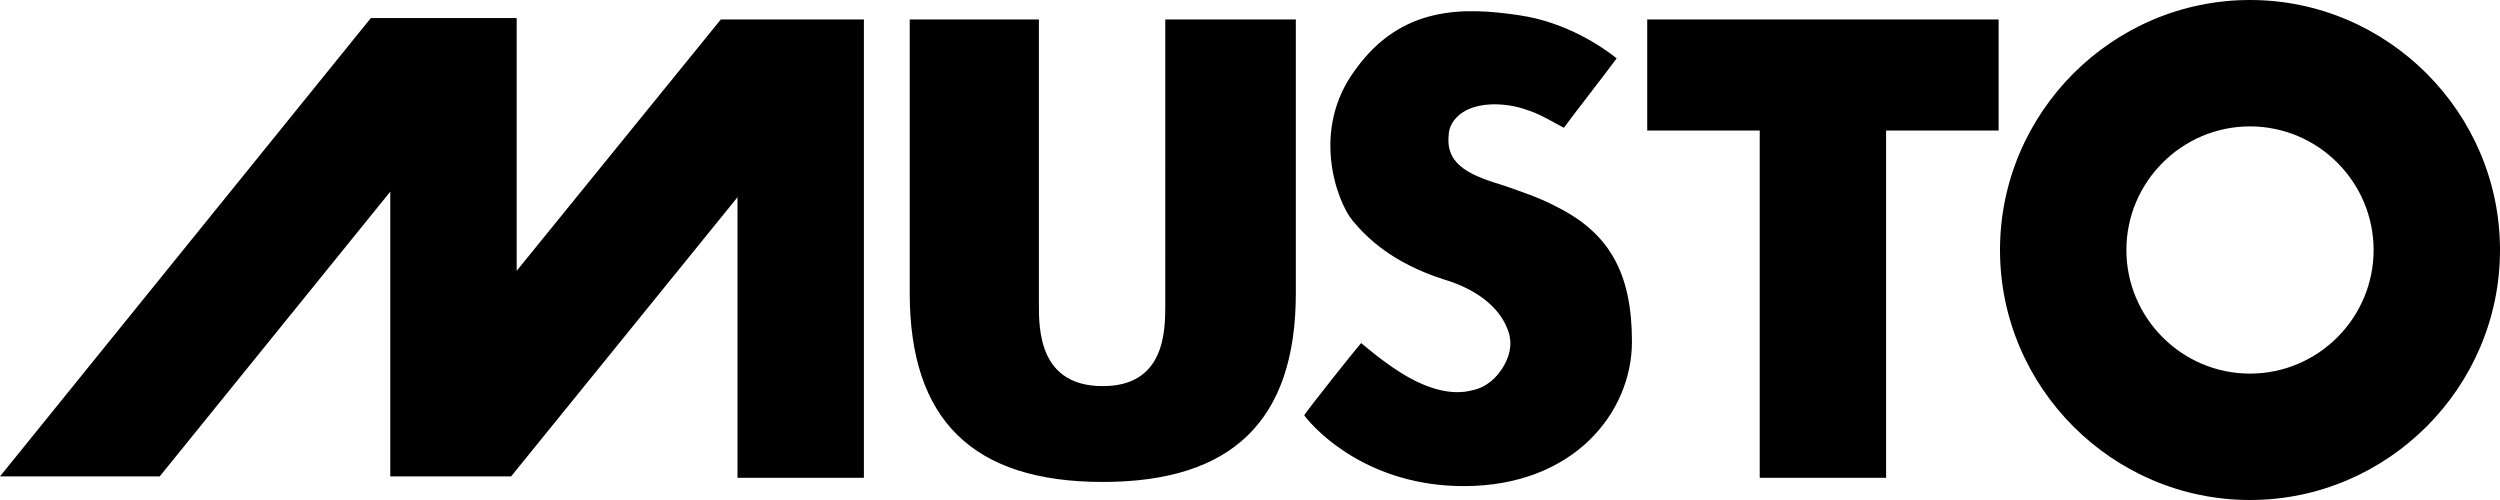
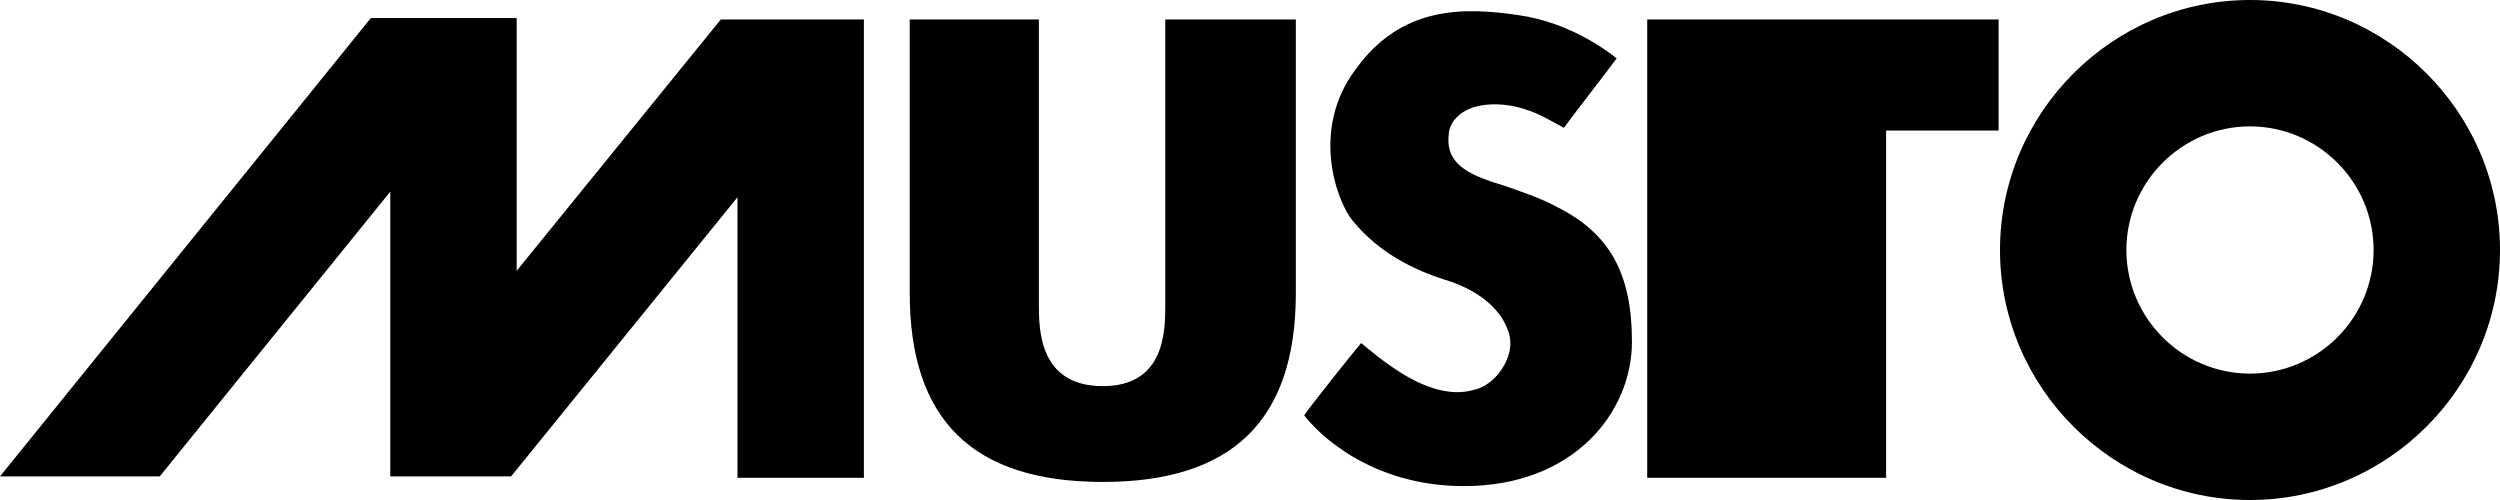
<svg xmlns="http://www.w3.org/2000/svg" viewBox="0 0 2700 540">
  <g id="Layer_2" data-name="Layer 2">
    <g id="Layer_1-2" data-name="Layer 1">
-       <path d="M2430,0c-148.5,0-270,121.5-270,270s121.5,270,270,270,270-121.5,270-270S2578.5,0,2430,0m0,403.5c-73.5,0-133.5-60-133.5-133.5s60-133.5,133.5-133.5,133.5,60,133.5,133.5-60,133.5-133.5,133.5M1399.5,21V316.5c0,138-69,204-208.5,204-141,0-208.5-67.5-208.5-204V21H1122V328.5c0,27,0,88.5,69,88.5,67.5,0,67.5-60,67.5-88.5V21ZM1590,421.5c15-3,27-13.5,34.5-27s9-27,3-40.5c-9-22.5-33-42-69-52.5-55.5-18-82.5-45-97.5-63-16.5-19.5-46.5-97.5,3-163.5,49.5-69,117-67.5,177-58.5C1692,24,1731,51,1746,63c-7.5,10.5-49.5,64.5-57,75-9-4.5-25.5-15-40.5-19.5-21-7.5-51-9-69,3-9,6-15,15-15,25.5-3,33,27,43.5,61.5,54,16.5,6,36,12,55.5,22.5,57,28.5,81,72,81,145.5,0,76.5-63,156-181.5,156-102,0-159-58.5-172.5-76.5,6-9,52.5-67.5,61.5-78,7.5,6,21,18,42,31.5,28.5,18,55.5,25.5,78,19.5M2158.5,21H1779V141h121.5V516H2037V141h121.5V21Zm-1380,0H933V516H796.5V213L552,514.5H421.5V207l-249,307.5H0l400.5-495H558v273Z" />
+       <path d="M2430,0c-148.5,0-270,121.5-270,270s121.5,270,270,270,270-121.5,270-270S2578.5,0,2430,0m0,403.5c-73.5,0-133.5-60-133.5-133.5s60-133.5,133.5-133.5,133.5,60,133.5,133.5-60,133.5-133.5,133.5M1399.5,21V316.5c0,138-69,204-208.5,204-141,0-208.5-67.5-208.5-204V21H1122V328.5c0,27,0,88.5,69,88.5,67.5,0,67.5-60,67.5-88.5V21ZM1590,421.5c15-3,27-13.5,34.5-27s9-27,3-40.5c-9-22.5-33-42-69-52.5-55.5-18-82.5-45-97.5-63-16.5-19.5-46.5-97.5,3-163.5,49.5-69,117-67.5,177-58.5C1692,24,1731,51,1746,63c-7.5,10.5-49.5,64.5-57,75-9-4.5-25.5-15-40.5-19.5-21-7.5-51-9-69,3-9,6-15,15-15,25.5-3,33,27,43.5,61.5,54,16.5,6,36,12,55.5,22.5,57,28.5,81,72,81,145.5,0,76.5-63,156-181.5,156-102,0-159-58.5-172.5-76.5,6-9,52.5-67.5,61.5-78,7.5,6,21,18,42,31.5,28.5,18,55.5,25.5,78,19.5M2158.5,21H1779V141V516H2037V141h121.5V21Zm-1380,0H933V516H796.5V213L552,514.5H421.5V207l-249,307.5H0l400.5-495H558v273Z" />
    </g>
  </g>
</svg>